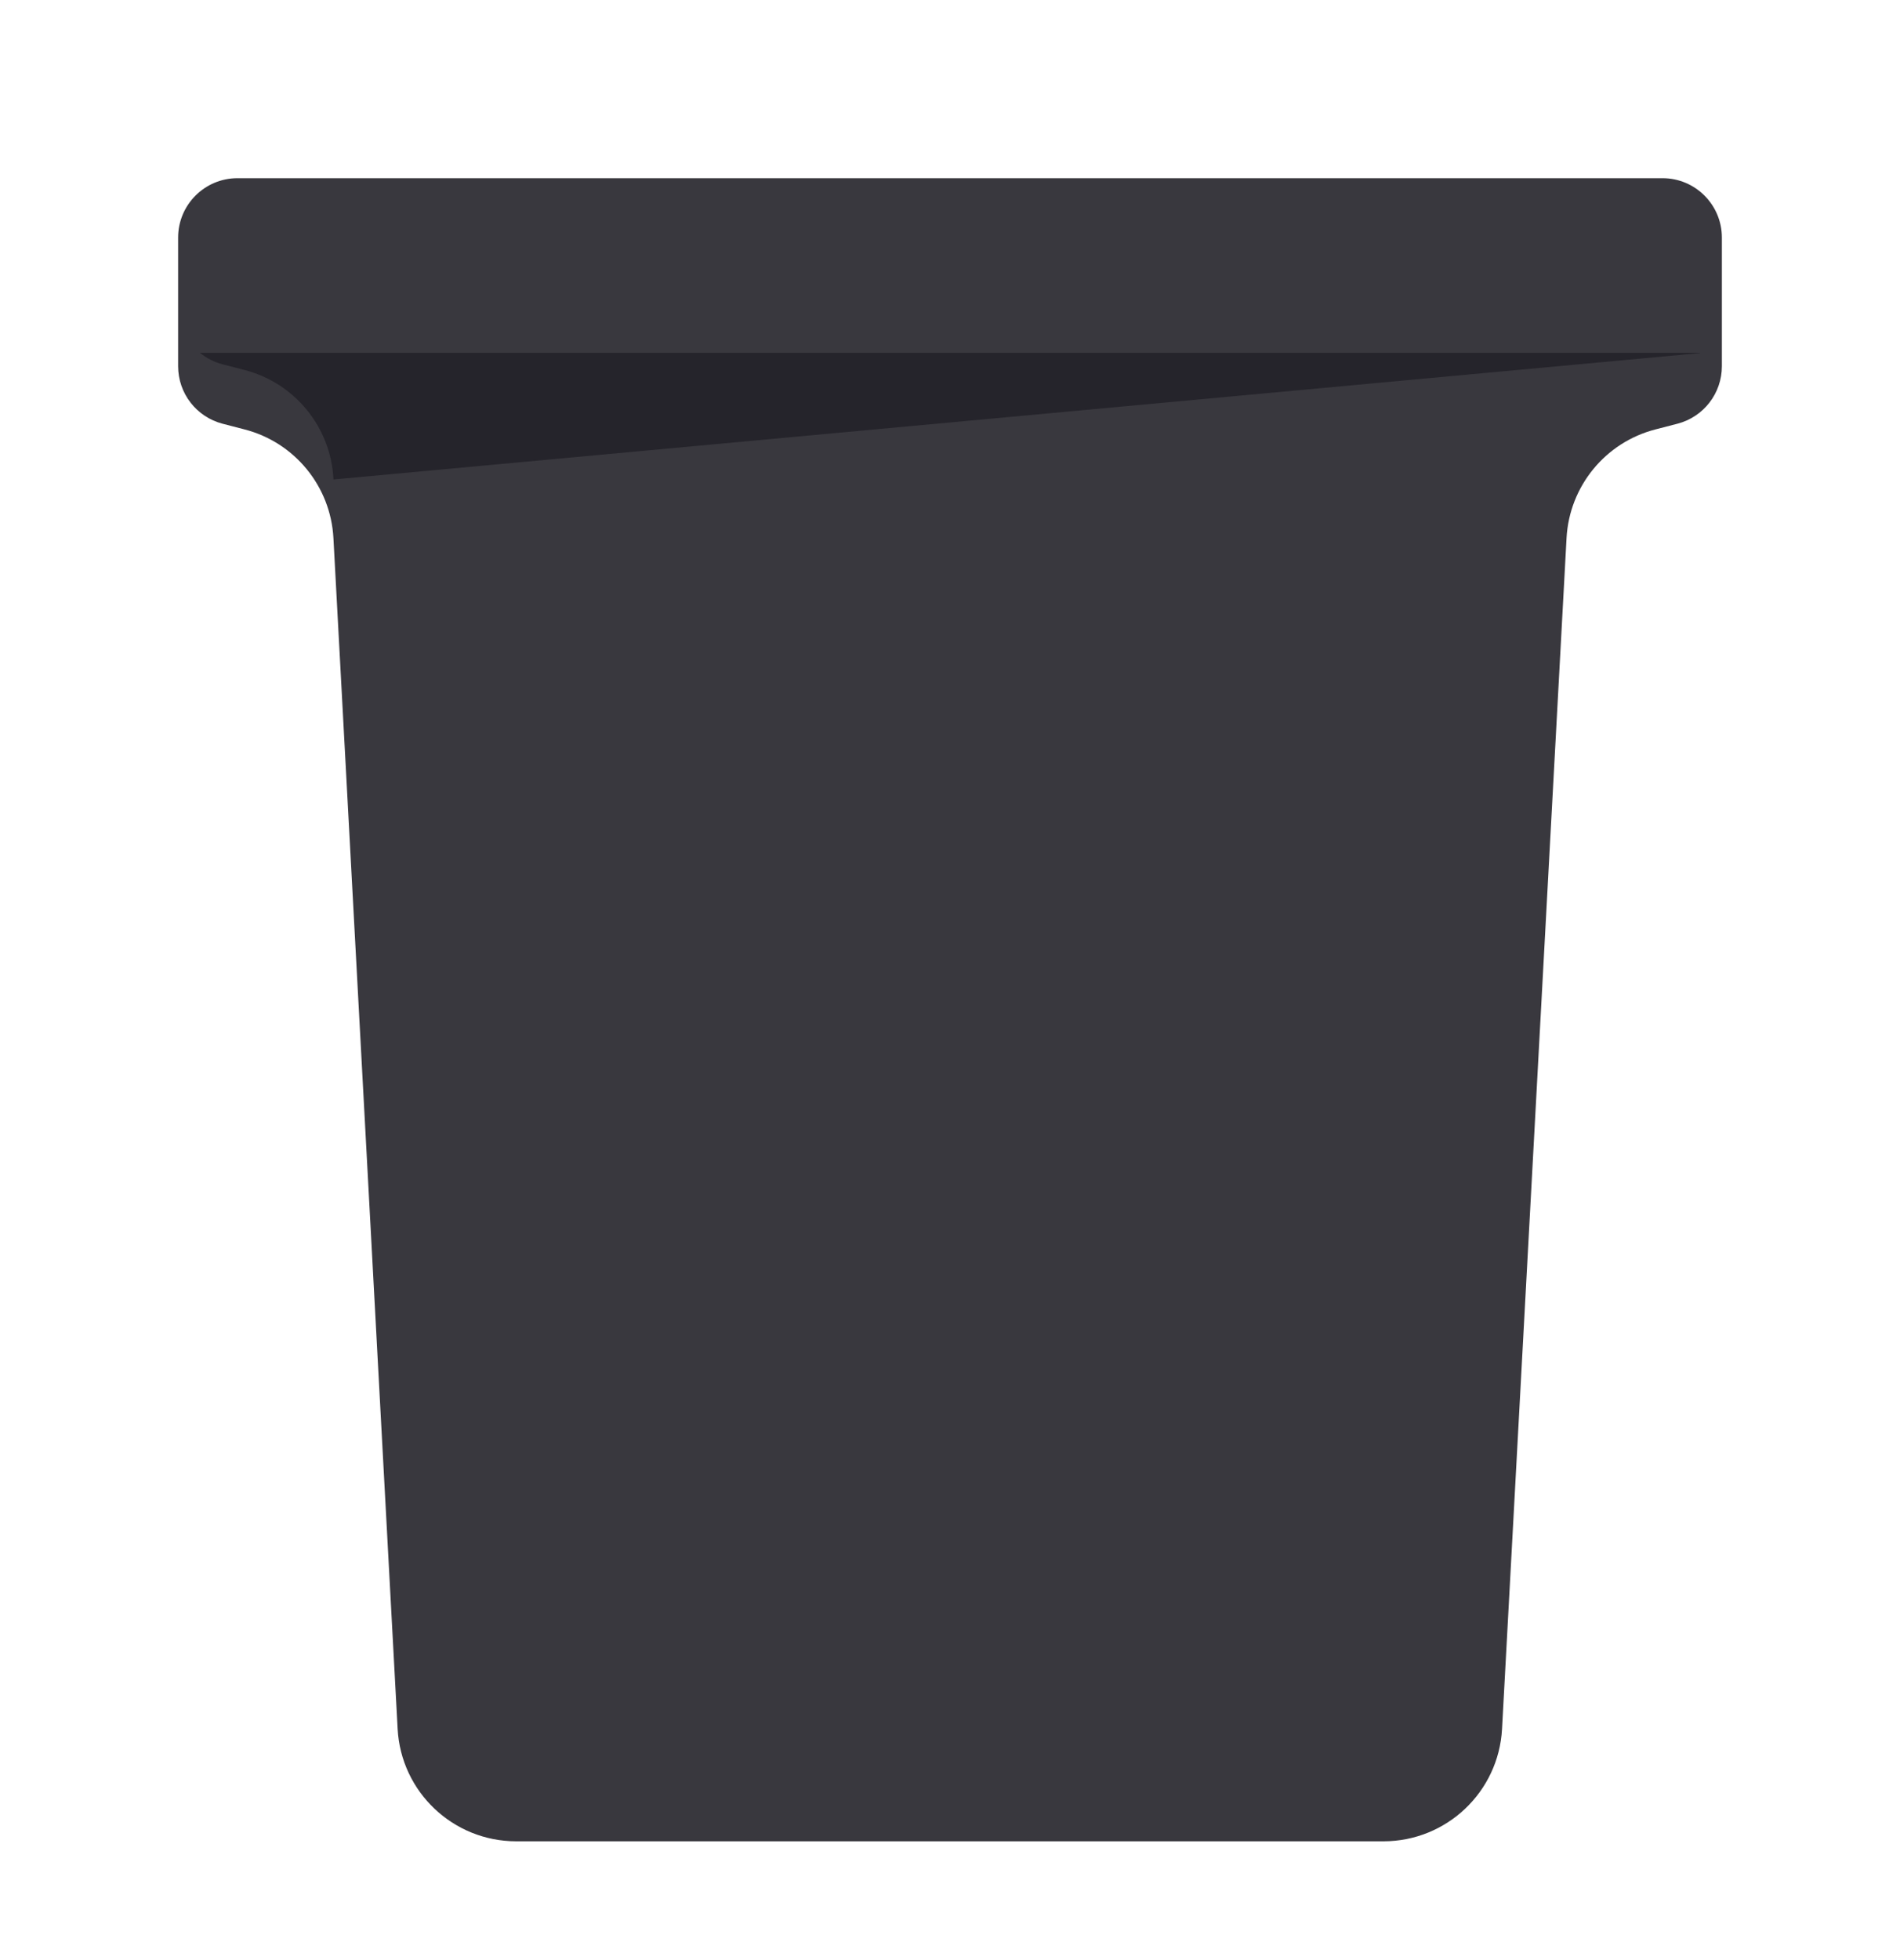
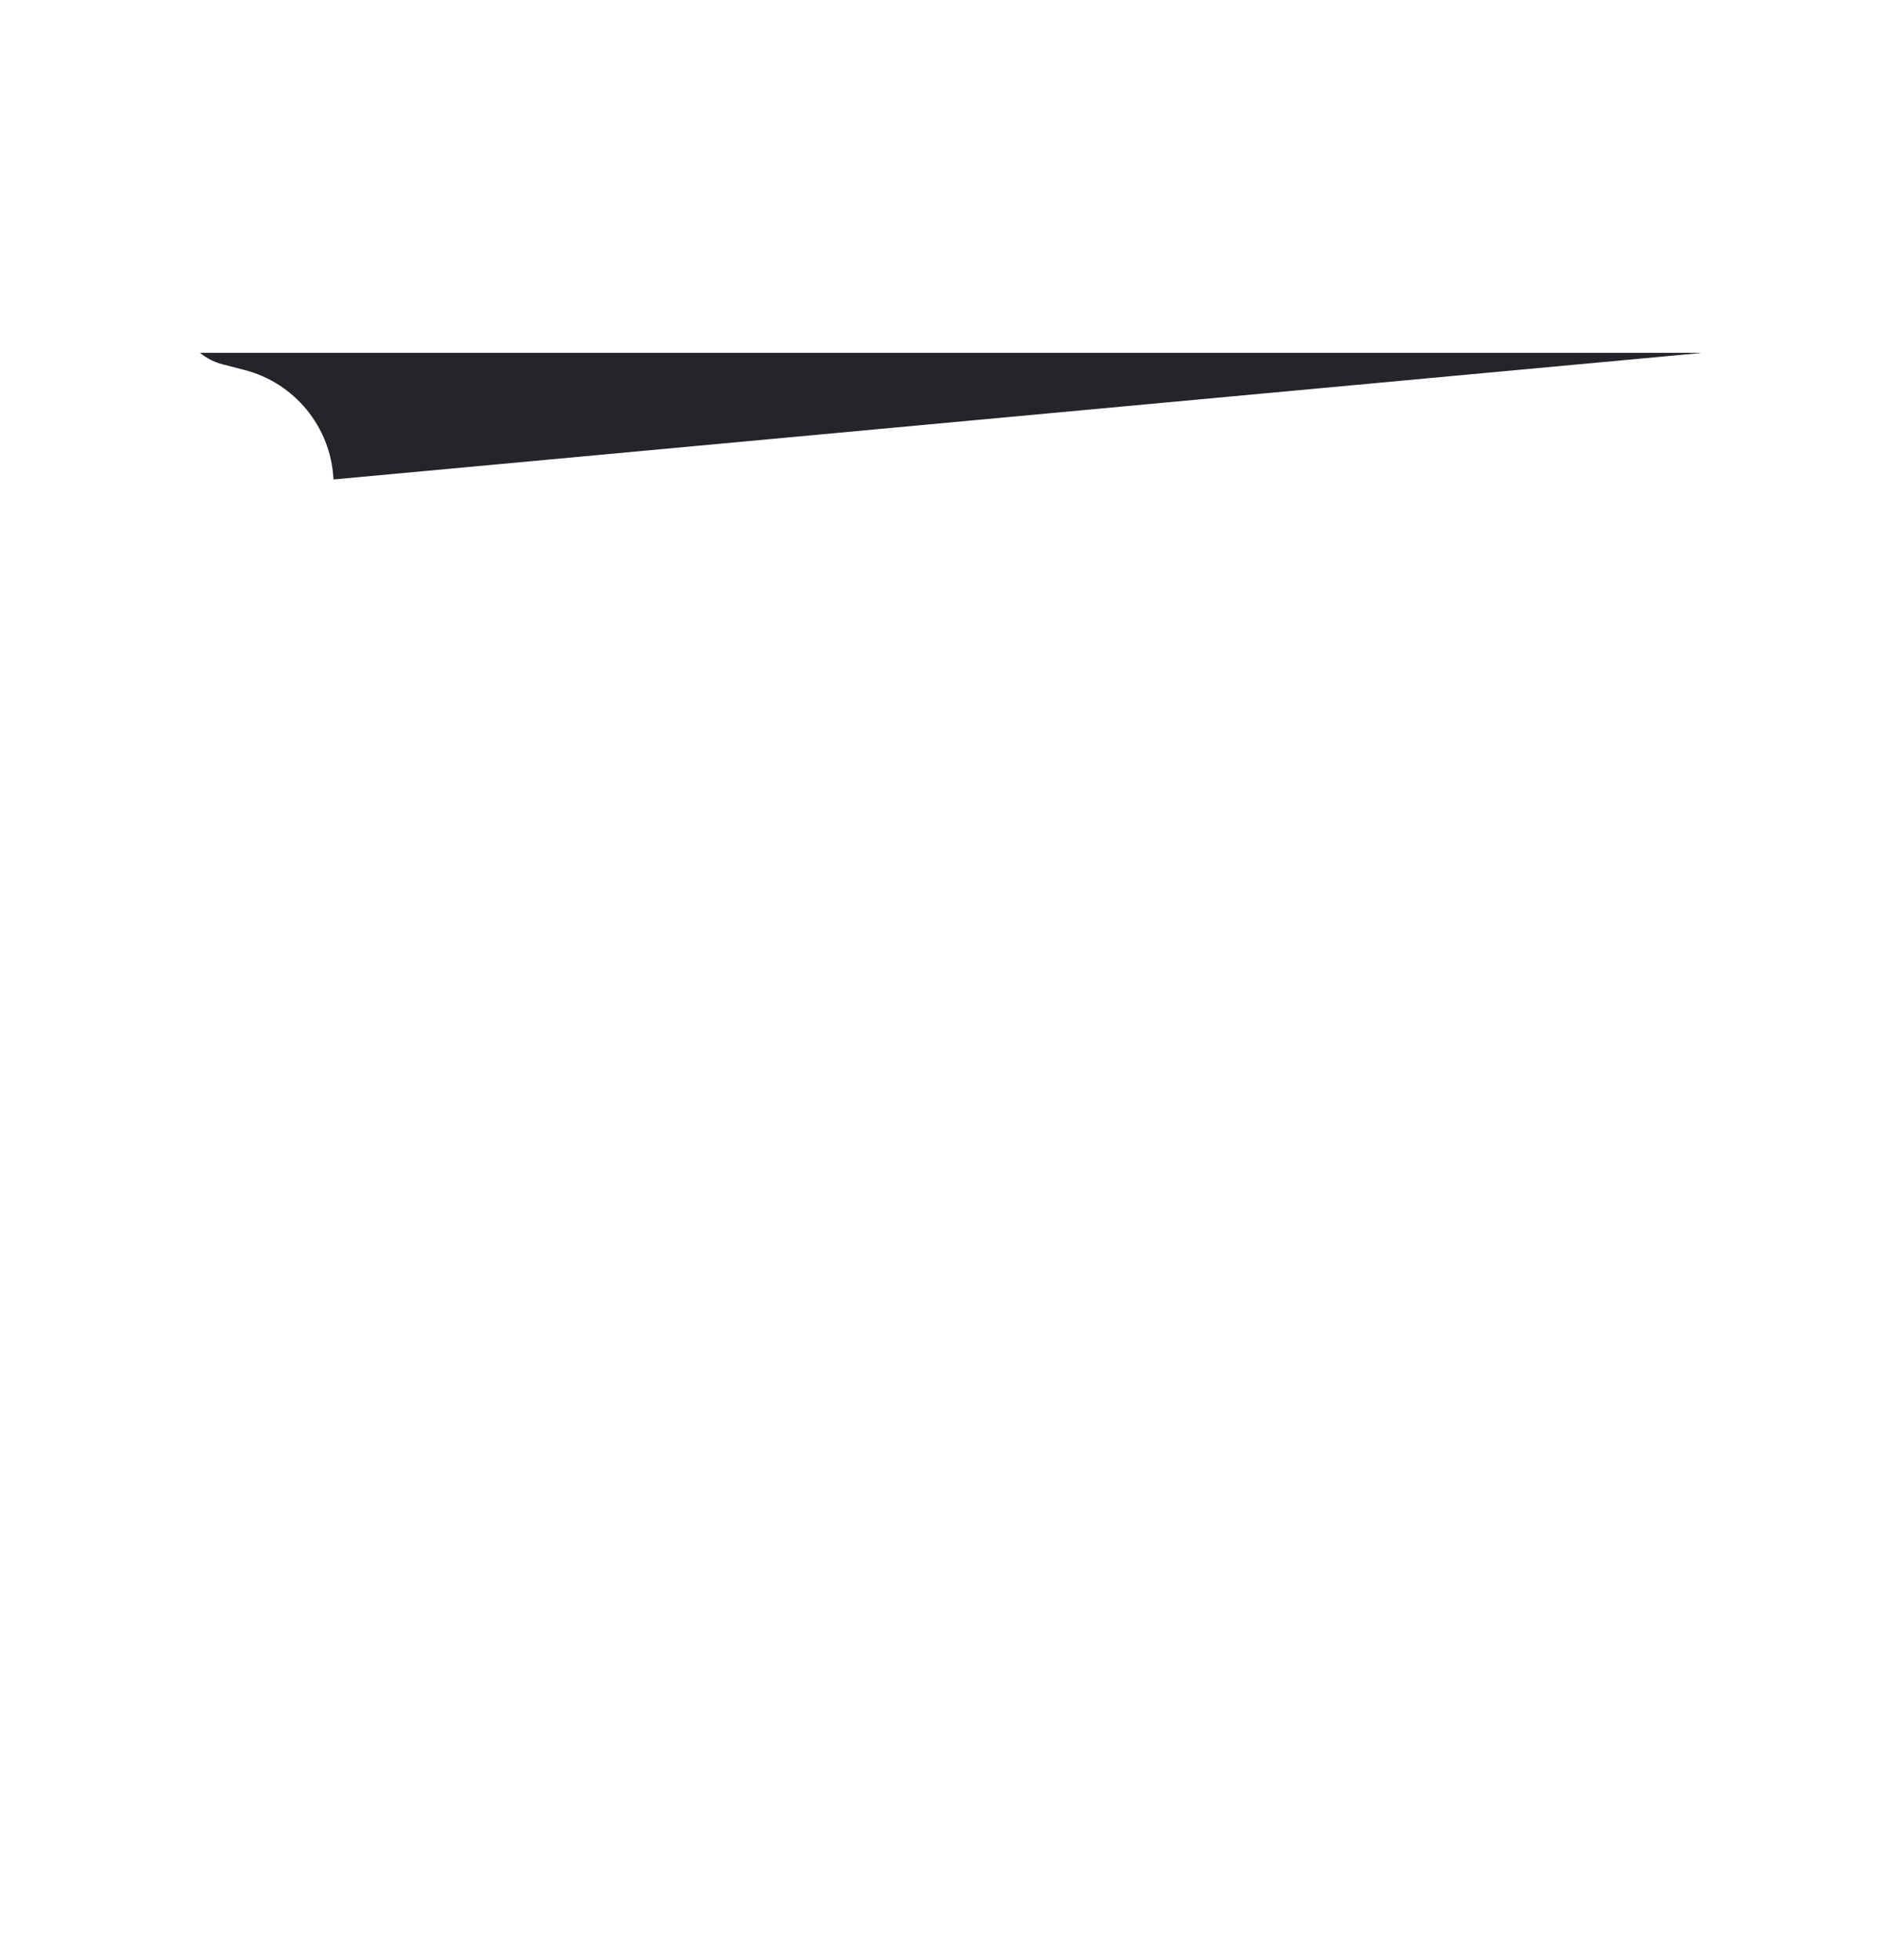
<svg xmlns="http://www.w3.org/2000/svg" width="64" height="66" viewBox="0 0 64 66" fill="none">
  <g filter="url(#filter0_d_44_11)">
-     <path d="M11.231 16.116C11.137 14.376 9.927 12.896 8.239 12.46L7.499 12.268C6.616 12.04 6 11.243 6 10.332L6 6C6 4.895 6.895 4 8 4H56C57.105 4 58 4.895 58 6V10.332C58 11.243 57.384 12.04 56.501 12.268L55.76 12.46C54.073 12.896 52.863 14.375 52.768 16.116L50.595 56.217C50.48 58.338 48.726 60 46.601 60H17.388C15.263 60 13.508 58.338 13.394 56.215L11.231 16.116Z" fill="#39383E" />
-   </g>
+     </g>
  <path fill-rule="evenodd" clip-rule="evenodd" d="M8.239 12.459C9.927 12.896 11.138 14.377 11.231 16.118L11.232 16.145L57.255 11.89C57.259 11.887 57.264 11.883 57.268 11.88H6.735C6.954 12.059 7.213 12.194 7.5 12.268L8.239 12.459Z" fill="#25242B" />
  <defs>
    <filter id="filter0_d_44_11" x="2" y="2" width="60" height="64" filterUnits="userSpaceOnUse" color-interpolation-filters="sRGB">
      <feFlood flood-opacity="0" result="BackgroundImageFix" />
      <feColorMatrix in="SourceAlpha" type="matrix" values="0 0 0 0 0 0 0 0 0 0 0 0 0 0 0 0 0 0 127 0" result="hardAlpha" />
      <feOffset dy="2" />
      <feGaussianBlur stdDeviation="2" />
      <feComposite in2="hardAlpha" operator="out" />
      <feColorMatrix type="matrix" values="0 0 0 0 0 0 0 0 0 0 0 0 0 0 0 0 0 0 0.25 0" />
      <feBlend mode="normal" in2="BackgroundImageFix" result="effect1_dropShadow_44_11" />
      <feBlend mode="normal" in="SourceGraphic" in2="effect1_dropShadow_44_11" result="shape" />
    </filter>
  </defs>
</svg>